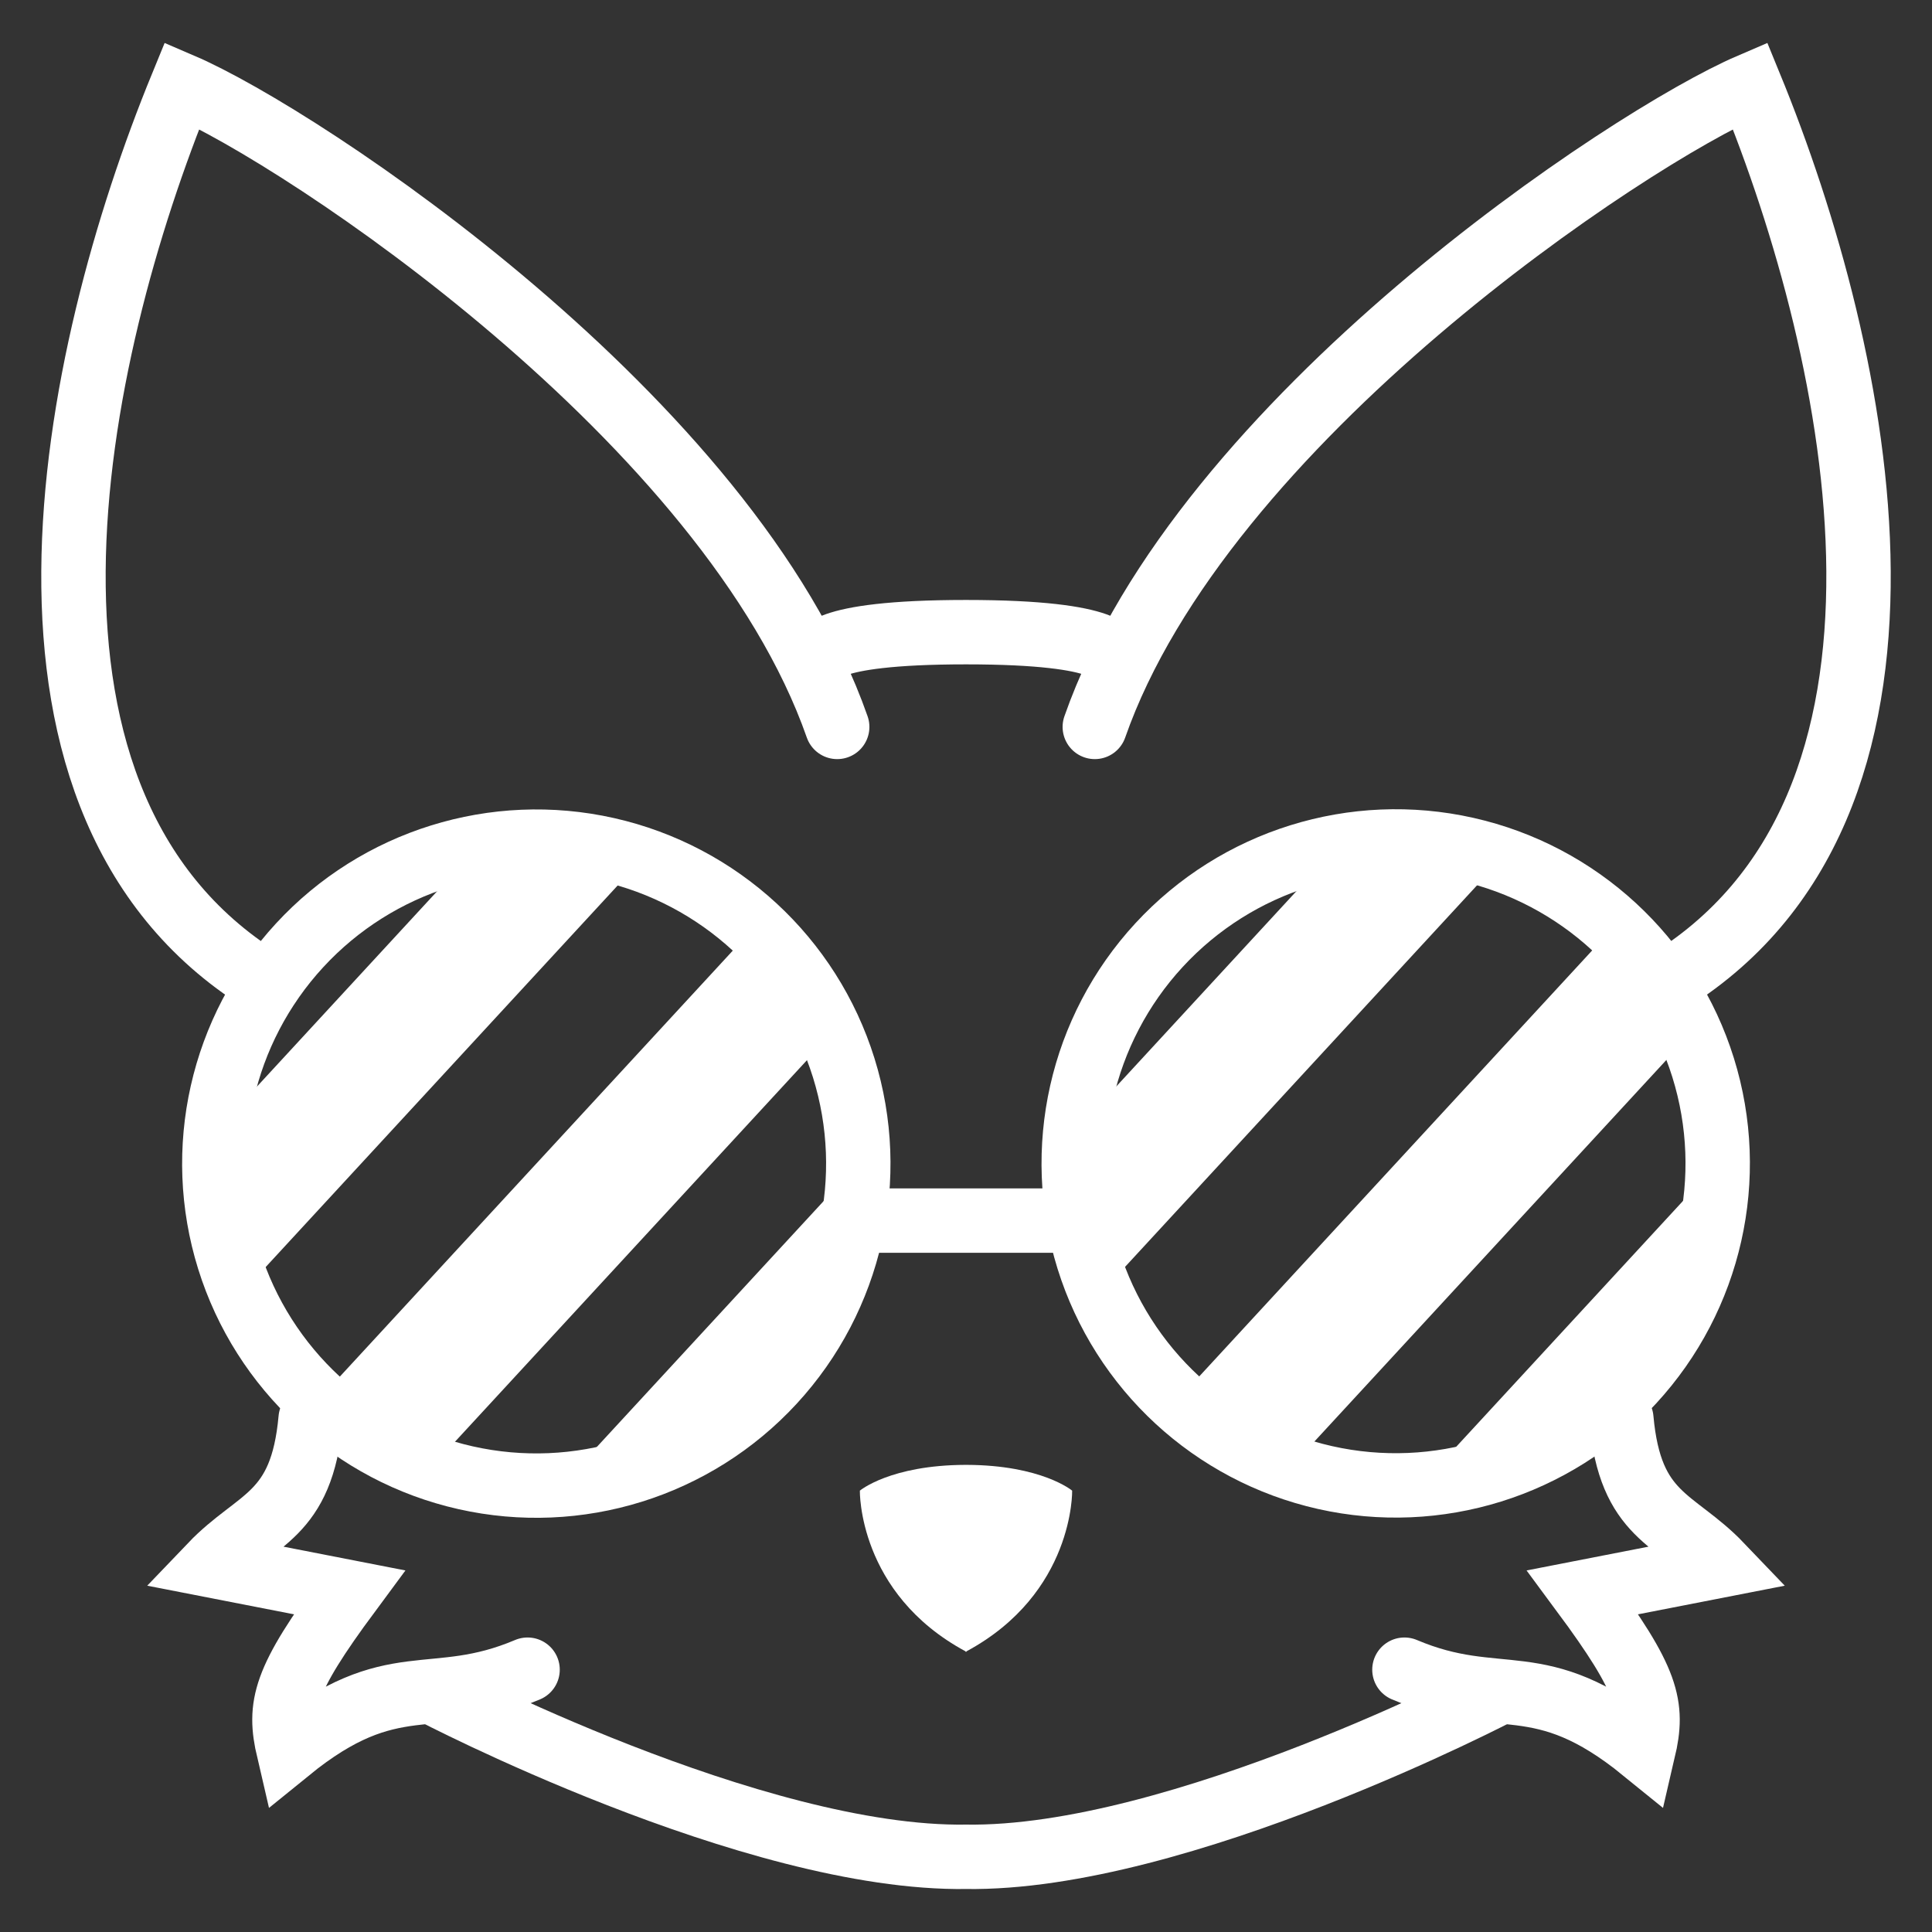
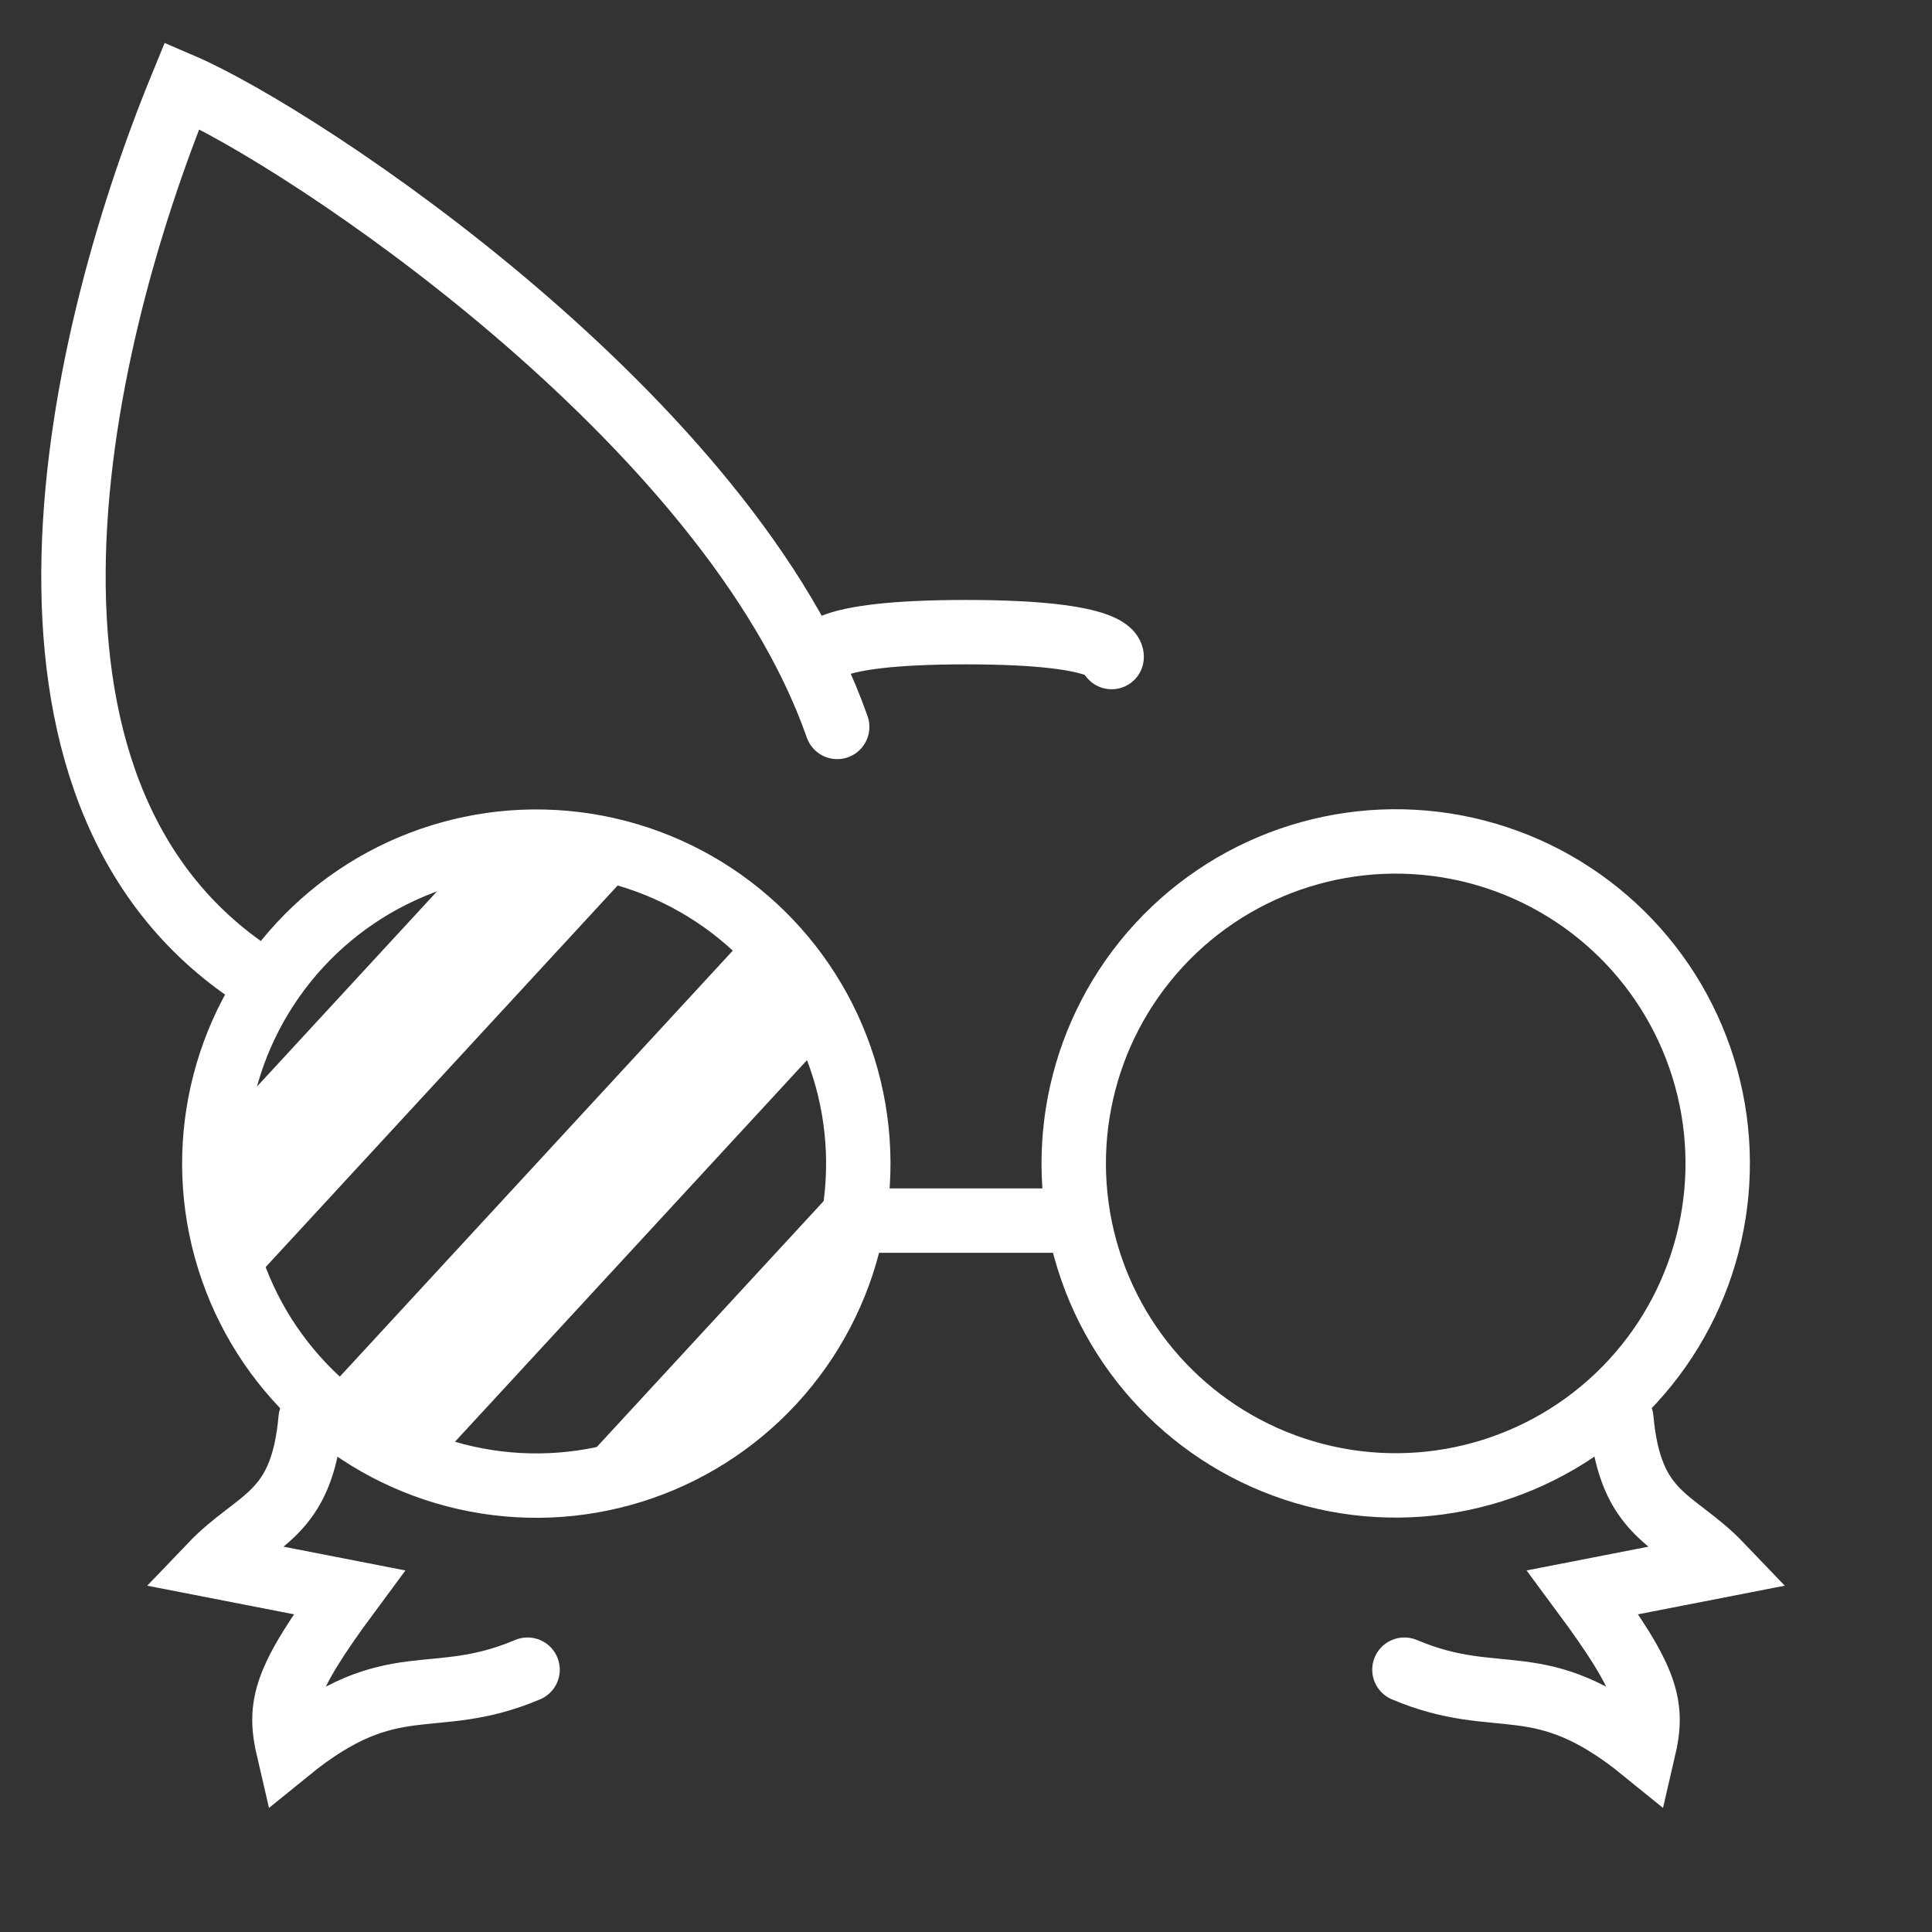
<svg xmlns="http://www.w3.org/2000/svg" xmlns:ns1="http://www.inkscape.org/namespaces/inkscape" xmlns:ns2="http://sodipodi.sourceforge.net/DTD/sodipodi-0.dtd" width="150mm" height="150mm" viewBox="0 0 150 150" version="1.1" id="svg1" ns1:version="1.3.2 (091e20ef0f, 2023-11-25)" ns2:docname="xenia white.svg">
  <rect x="0" y="0" width="150" height="150" fill="#333333" stroke="none" />
  <ns2:namedview id="namedview1" pagecolor="#505050" bordercolor="#ffffff" borderopacity="1" ns1:showpageshadow="0" ns1:pageopacity="0" ns1:pagecheckerboard="1" ns1:deskcolor="#d1d1d1" ns1:document-units="mm" ns1:zoom="0.80835461" ns1:cx="348.8568" ns1:cy="357.51636" ns1:window-width="1376" ns1:window-height="673" ns1:window-x="24" ns1:window-y="25" ns1:window-maximized="0" ns1:current-layer="g1" />
  <defs id="defs1" />
  <g ns1:label="Layer 1" ns1:groupmode="layer" id="layer1">
    <g id="g1" transform="translate(-1.177)">
      <g id="g6" transform="translate(-28.823,-46.24)">
        <path id="rect1" style="fill:#ffffff;fill-opacity:1;stroke:#000000;stroke-width:0;stroke-linecap:round;stroke-linejoin:round;stroke-dasharray:none;stroke-opacity:1" d="m 95.899,138.507 v 5 h 10 10 v -5 h -10 z" />
        <path style="fill:none;stroke:#ffffff;stroke-width:5;stroke-linecap:round;stroke-linejoin:miter;stroke-dasharray:none;stroke-opacity:1" d="m 155.881,156.39 c 0.691,7.663 4.158,7.663 7.719,11.385 l -10.712,2.09 c 5.093,6.88 5.517,8.796 4.703,12.28 -8.112,-6.592 -11.129,-3.13 -18.551,-6.271" id="path3" ns2:nodetypes="ccccc" />
-         <path id="path2" style="fill:#ffffff;fill-opacity:1;stroke:none;stroke-width:0.265px;stroke-linecap:butt;stroke-linejoin:miter;stroke-opacity:1" d="m 104.961,159.971 v 0.001 c -5.847,0.018 -8.202,2.002 -8.202,2.002 0,0 -0.164,7.96 8.202,12.474 v 0.043 c 0.013,-0.007 0.026,-0.015 0.04,-0.022 0.013,0.007 0.026,0.015 0.039,0.022 v -0.043 c 8.367,-4.514 8.202,-12.474 8.202,-12.474 0,0 -2.355,-1.984 -8.202,-2.002 v -0.001 c -0.013,0 -0.026,4.9e-4 -0.039,5.1e-4 -0.013,-2e-5 -0.026,-5.1e-4 -0.04,-5.1e-4 z" />
-         <path style="fill:none;stroke:#ffffff;stroke-width:5;stroke-linecap:round;stroke-linejoin:miter;stroke-dasharray:none;stroke-opacity:1" d="M 159.158,122.673 C 181.913,109.053 174.532,73.999 165.87,52.876 156.555,56.878 123.329,78.857 115,102.677" id="path5" ns2:nodetypes="ccc" />
      </g>
      <g id="g6-1" transform="matrix(-1,0,0,1,181.177,-46.24)">
        <path style="fill:none;stroke:#ffffff;stroke-width:5;stroke-linecap:round;stroke-linejoin:miter;stroke-dasharray:none;stroke-opacity:1" d="m 155.881,156.39 c 0.691,7.663 4.158,7.663 7.719,11.385 l -10.712,2.09 c 5.093,6.88 5.517,8.796 4.703,12.28 -8.112,-6.592 -11.129,-3.13 -18.551,-6.271" id="path3-5" ns2:nodetypes="ccccc" />
-         <path id="path4-8" style="fill:none;stroke:#ffffff;stroke-width:5;stroke-linecap:butt;stroke-linejoin:miter;stroke-dasharray:none;stroke-opacity:1" d="m 104.96,190.401 c 16.534,0.261 41.558,-12.853 41.558,-12.853 m -41.479,12.853 c -16.534,0.261 -41.558,-12.853 -41.558,-12.853" />
        <path style="fill:none;stroke:#ffffff;stroke-width:5;stroke-linecap:round;stroke-linejoin:miter;stroke-dasharray:none;stroke-opacity:1" d="M 159.158,122.673 C 181.913,109.053 174.532,73.999 165.87,52.876 156.555,56.878 123.329,78.857 115,102.677" id="path5-2" ns2:nodetypes="ccc" />
        <path id="path6-9" style="fill:none;stroke:#ffffff;stroke-width:5;stroke-linecap:round;stroke-linejoin:miter;stroke-dasharray:none;stroke-opacity:1" d="m 105,95.321 c 11.752,0 11.307,1.933 11.307,1.933 M 105,95.321 c -11.752,0 -11.307,1.933 -11.307,1.933" />
      </g>
      <g id="g8" transform="matrix(-0.735,-0.678,-0.678,0.735,237.101,83.792)">
        <circle style="fill:none;stroke:#ffffff;stroke-width:5;stroke-linecap:round;stroke-linejoin:round;stroke-dasharray:none;stroke-opacity:1" id="path1-7-8" cx="138.37" cy="136.553" r="25" />
        <path id="rect6" style="fill:#ffffff;fill-opacity:1;stroke:none;stroke-width:10;stroke-linecap:round;stroke-linejoin:round;stroke-dasharray:none;stroke-opacity:1" d="m -138.37,111.553 v 50 a 25,25 0 0 0 10,-2.116 v -45.789 a 25,25 0 0 0 -10,-2.095 z m -10,2.116 a 25,25 0 0 0 -10,7.991 v 29.786 a 25,25 0 0 0 10,7.991 z m 28.37,5.933 v 33.846 a 25,25 0 0 0 6.63,-16.895 25,25 0 0 0 -6.63,-16.951 z" transform="scale(-1,1)" />
      </g>
      <g id="g8-2" transform="matrix(-0.735,-0.678,-0.678,0.735,303.825,83.776)">
        <circle style="fill:none;stroke:#ffffff;stroke-width:5;stroke-linecap:round;stroke-linejoin:round;stroke-dasharray:none;stroke-opacity:1" id="path1-7-8-2" cx="138.37" cy="136.553" r="25" />
-         <path id="rect6-6" style="fill:#ffffff;fill-opacity:1;stroke:none;stroke-width:10;stroke-linecap:round;stroke-linejoin:round;stroke-dasharray:none;stroke-opacity:1" d="m -138.37,111.553 v 50 a 25,25 0 0 0 10,-2.116 v -45.789 a 25,25 0 0 0 -10,-2.095 z m -10,2.116 a 25,25 0 0 0 -10,7.991 v 29.786 a 25,25 0 0 0 10,7.991 z m 28.37,5.933 v 33.846 a 25,25 0 0 0 6.63,-16.895 25,25 0 0 0 -6.63,-16.951 z" transform="scale(-1,1)" />
      </g>
    </g>
  </g>
</svg>